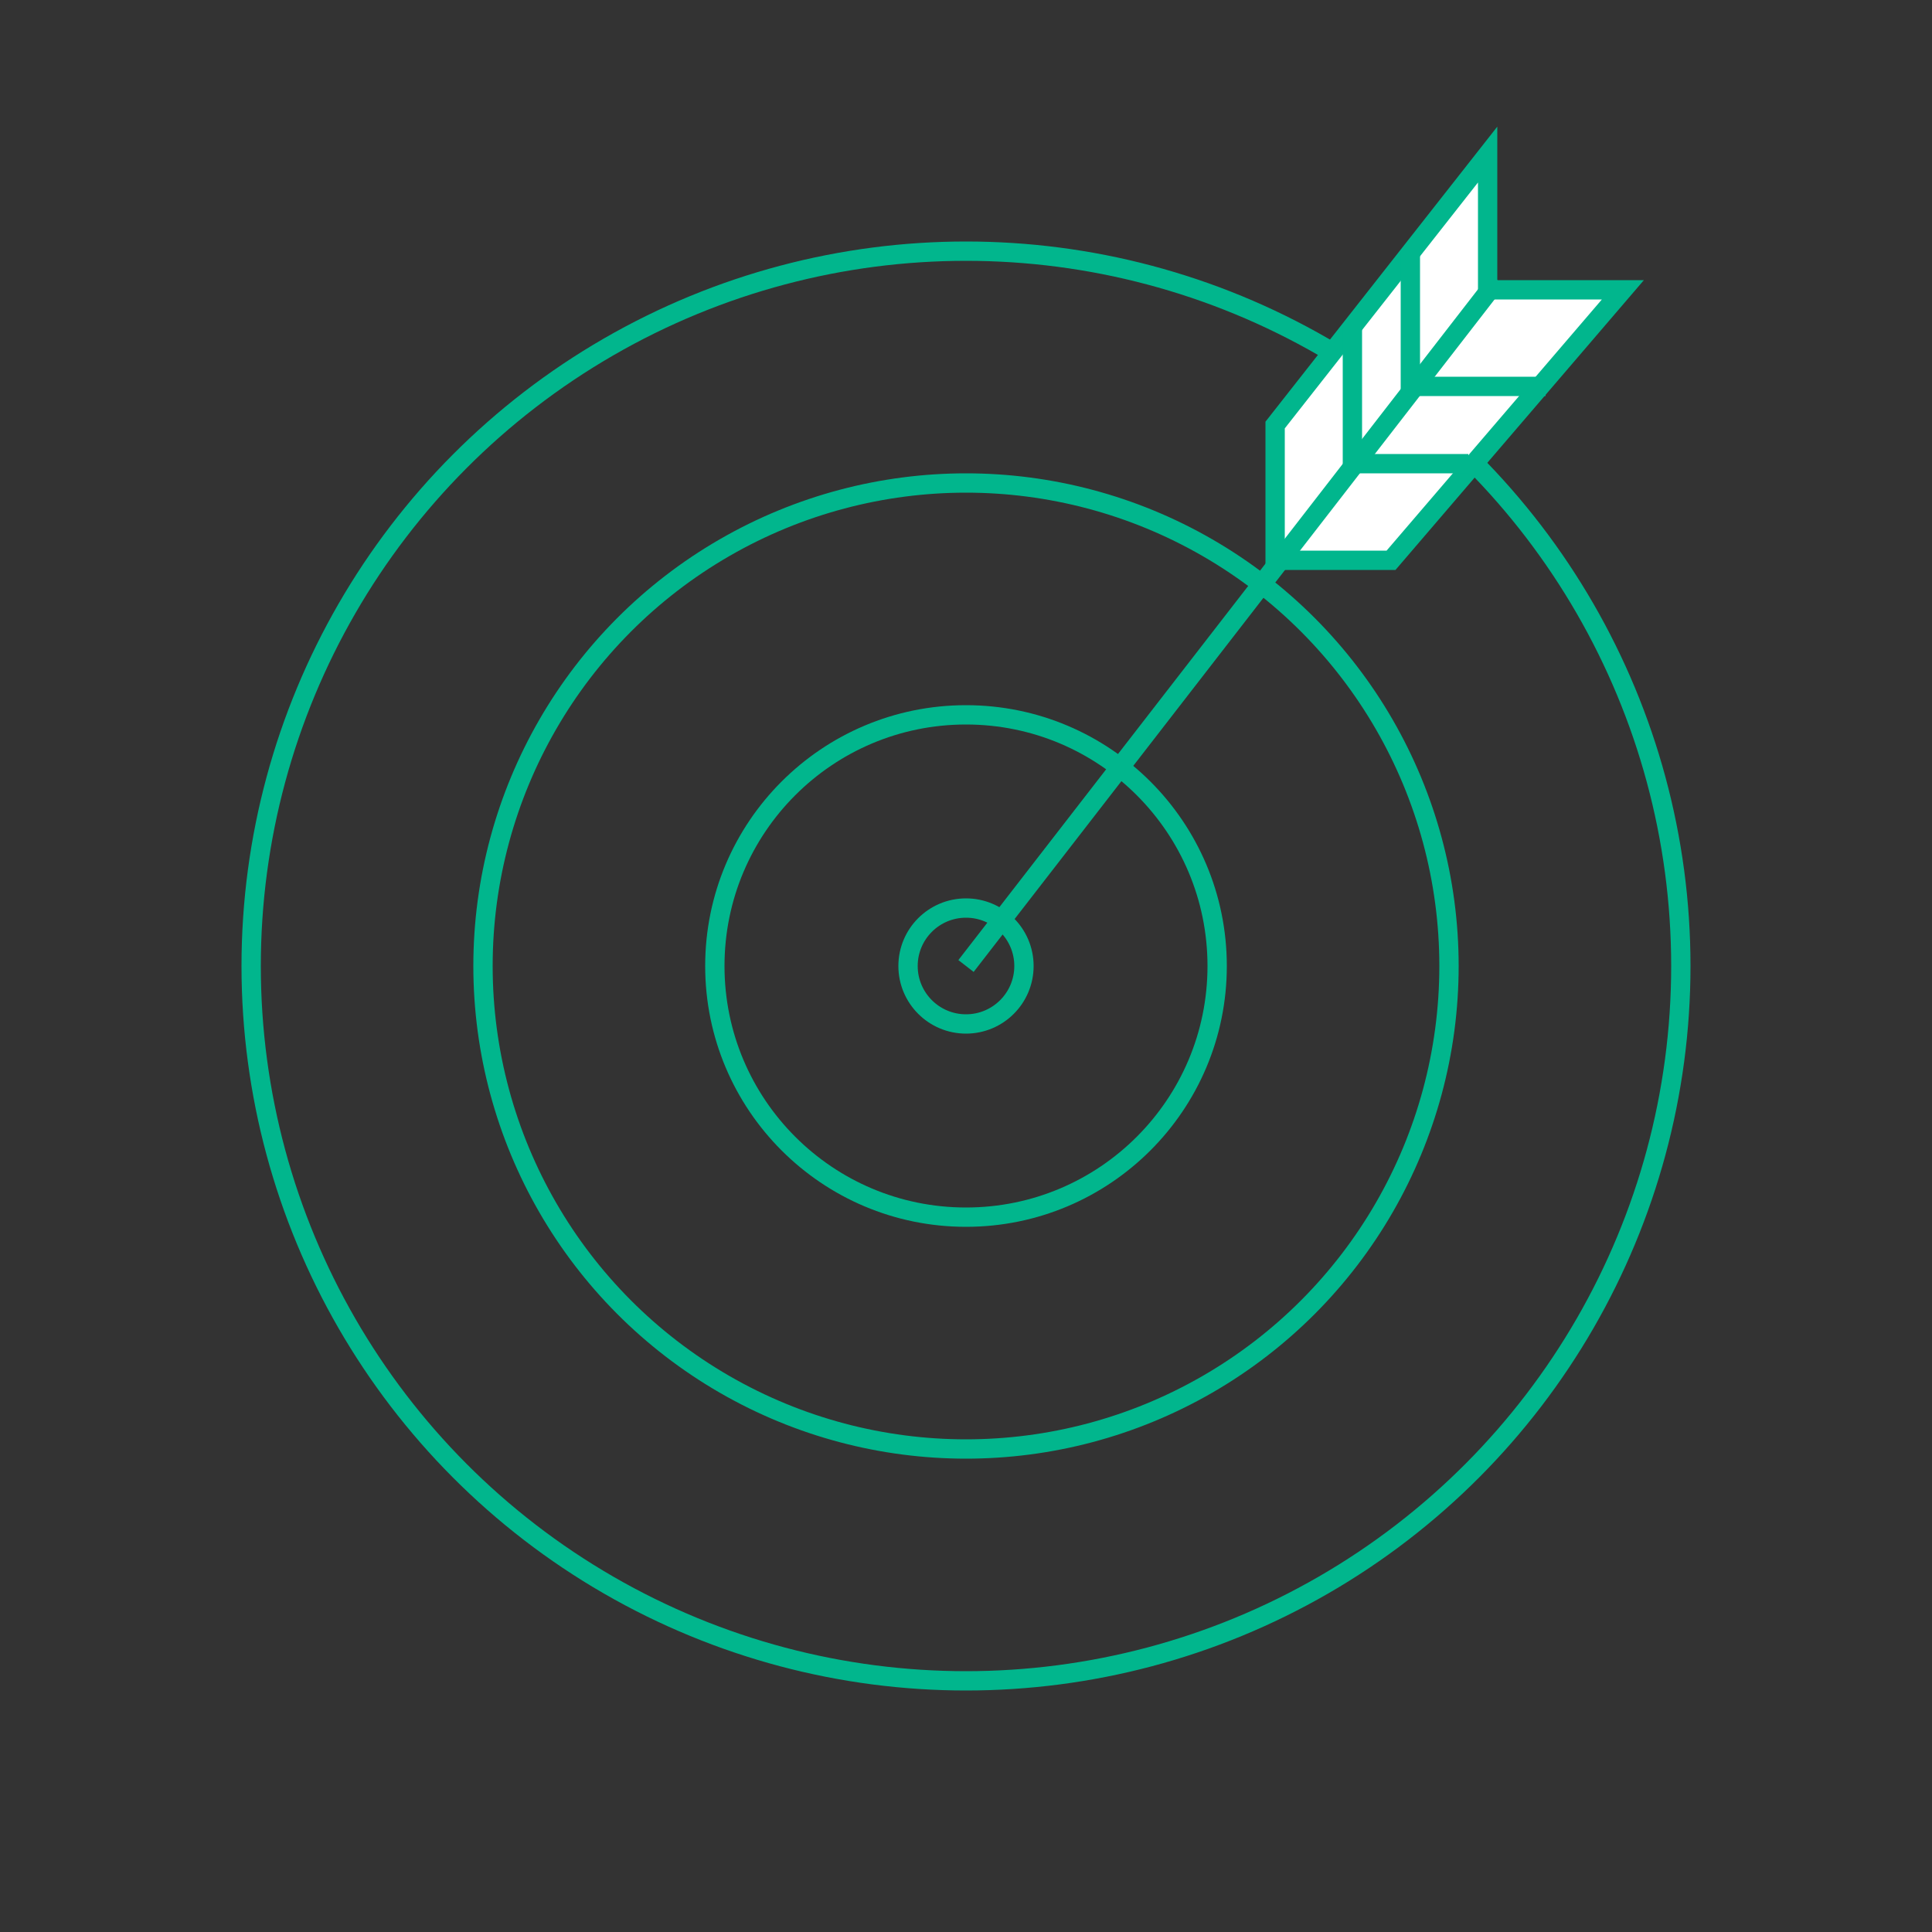
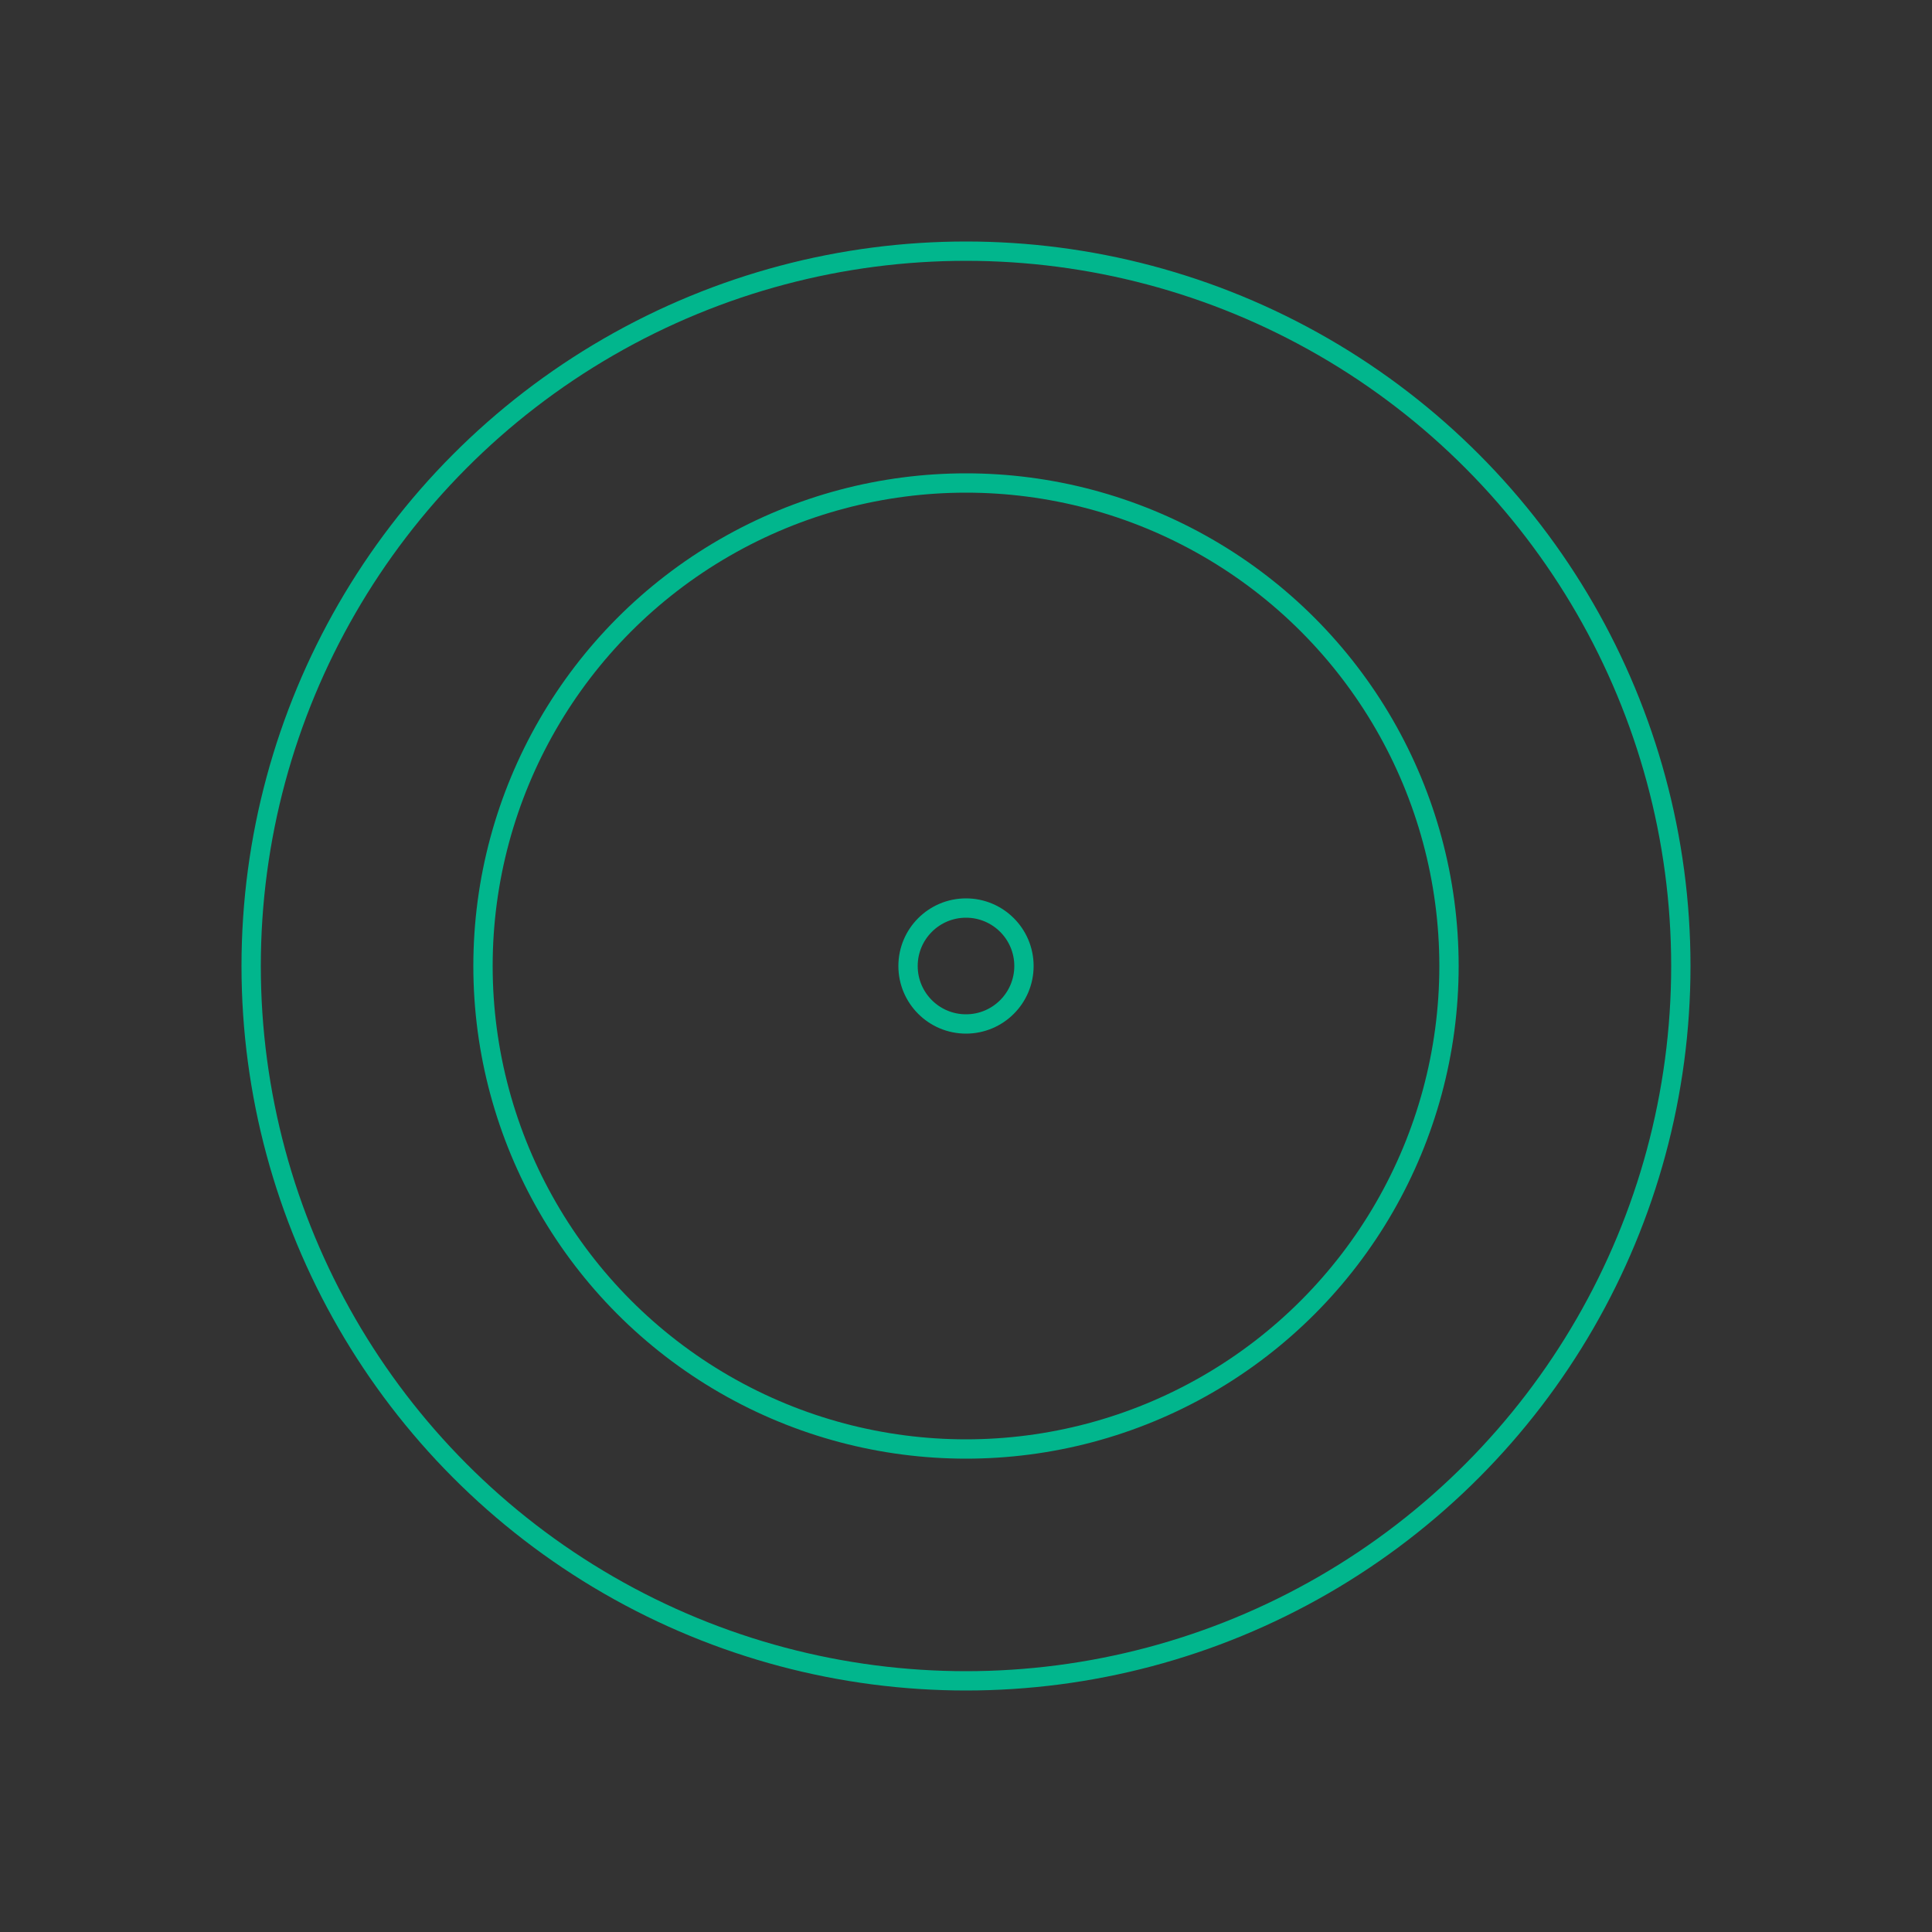
<svg xmlns="http://www.w3.org/2000/svg" width="100px" height="100px" viewBox="0 0 100 100" version="1.1">
  <rect x="0" y="0" width="100" height="100" fill="#333333" stroke="none" />
  <title>bulls eye</title>
  <desc>Created with Sketch.</desc>
  <defs />
  <g id="icons" stroke="none" stroke-width="1" fill="none" fill-rule="evenodd">
    <g id="bullseye" transform="translate(13, 8)" stroke="#01B68D">
      <circle id="Oval-16" cx="37" cy="42" r="37" />
      <circle id="Oval-16" cx="37" cy="42" r="25" />
-       <circle id="Oval-16" cx="37" cy="42" r="13" />
      <circle id="Oval-16" cx="37" cy="42" r="3" />
      <g id="Group-5" transform="translate(37, 0)">
-         <path d="M16,21 L16,14 L27,0 L27,7 L34,7 L22,21 L16,21 Z" id="Path-50" fill="#FFFFFF" />
-         <path d="M20,9 L20,16 L26,16" id="Path-51" />
-         <path d="M23,5 L23,12 L30,12" id="Path-51" />
-         <path d="M0,42 L27.5,6.5" id="Path-49" />
-       </g>
+         </g>
    </g>
  </g>
</svg>